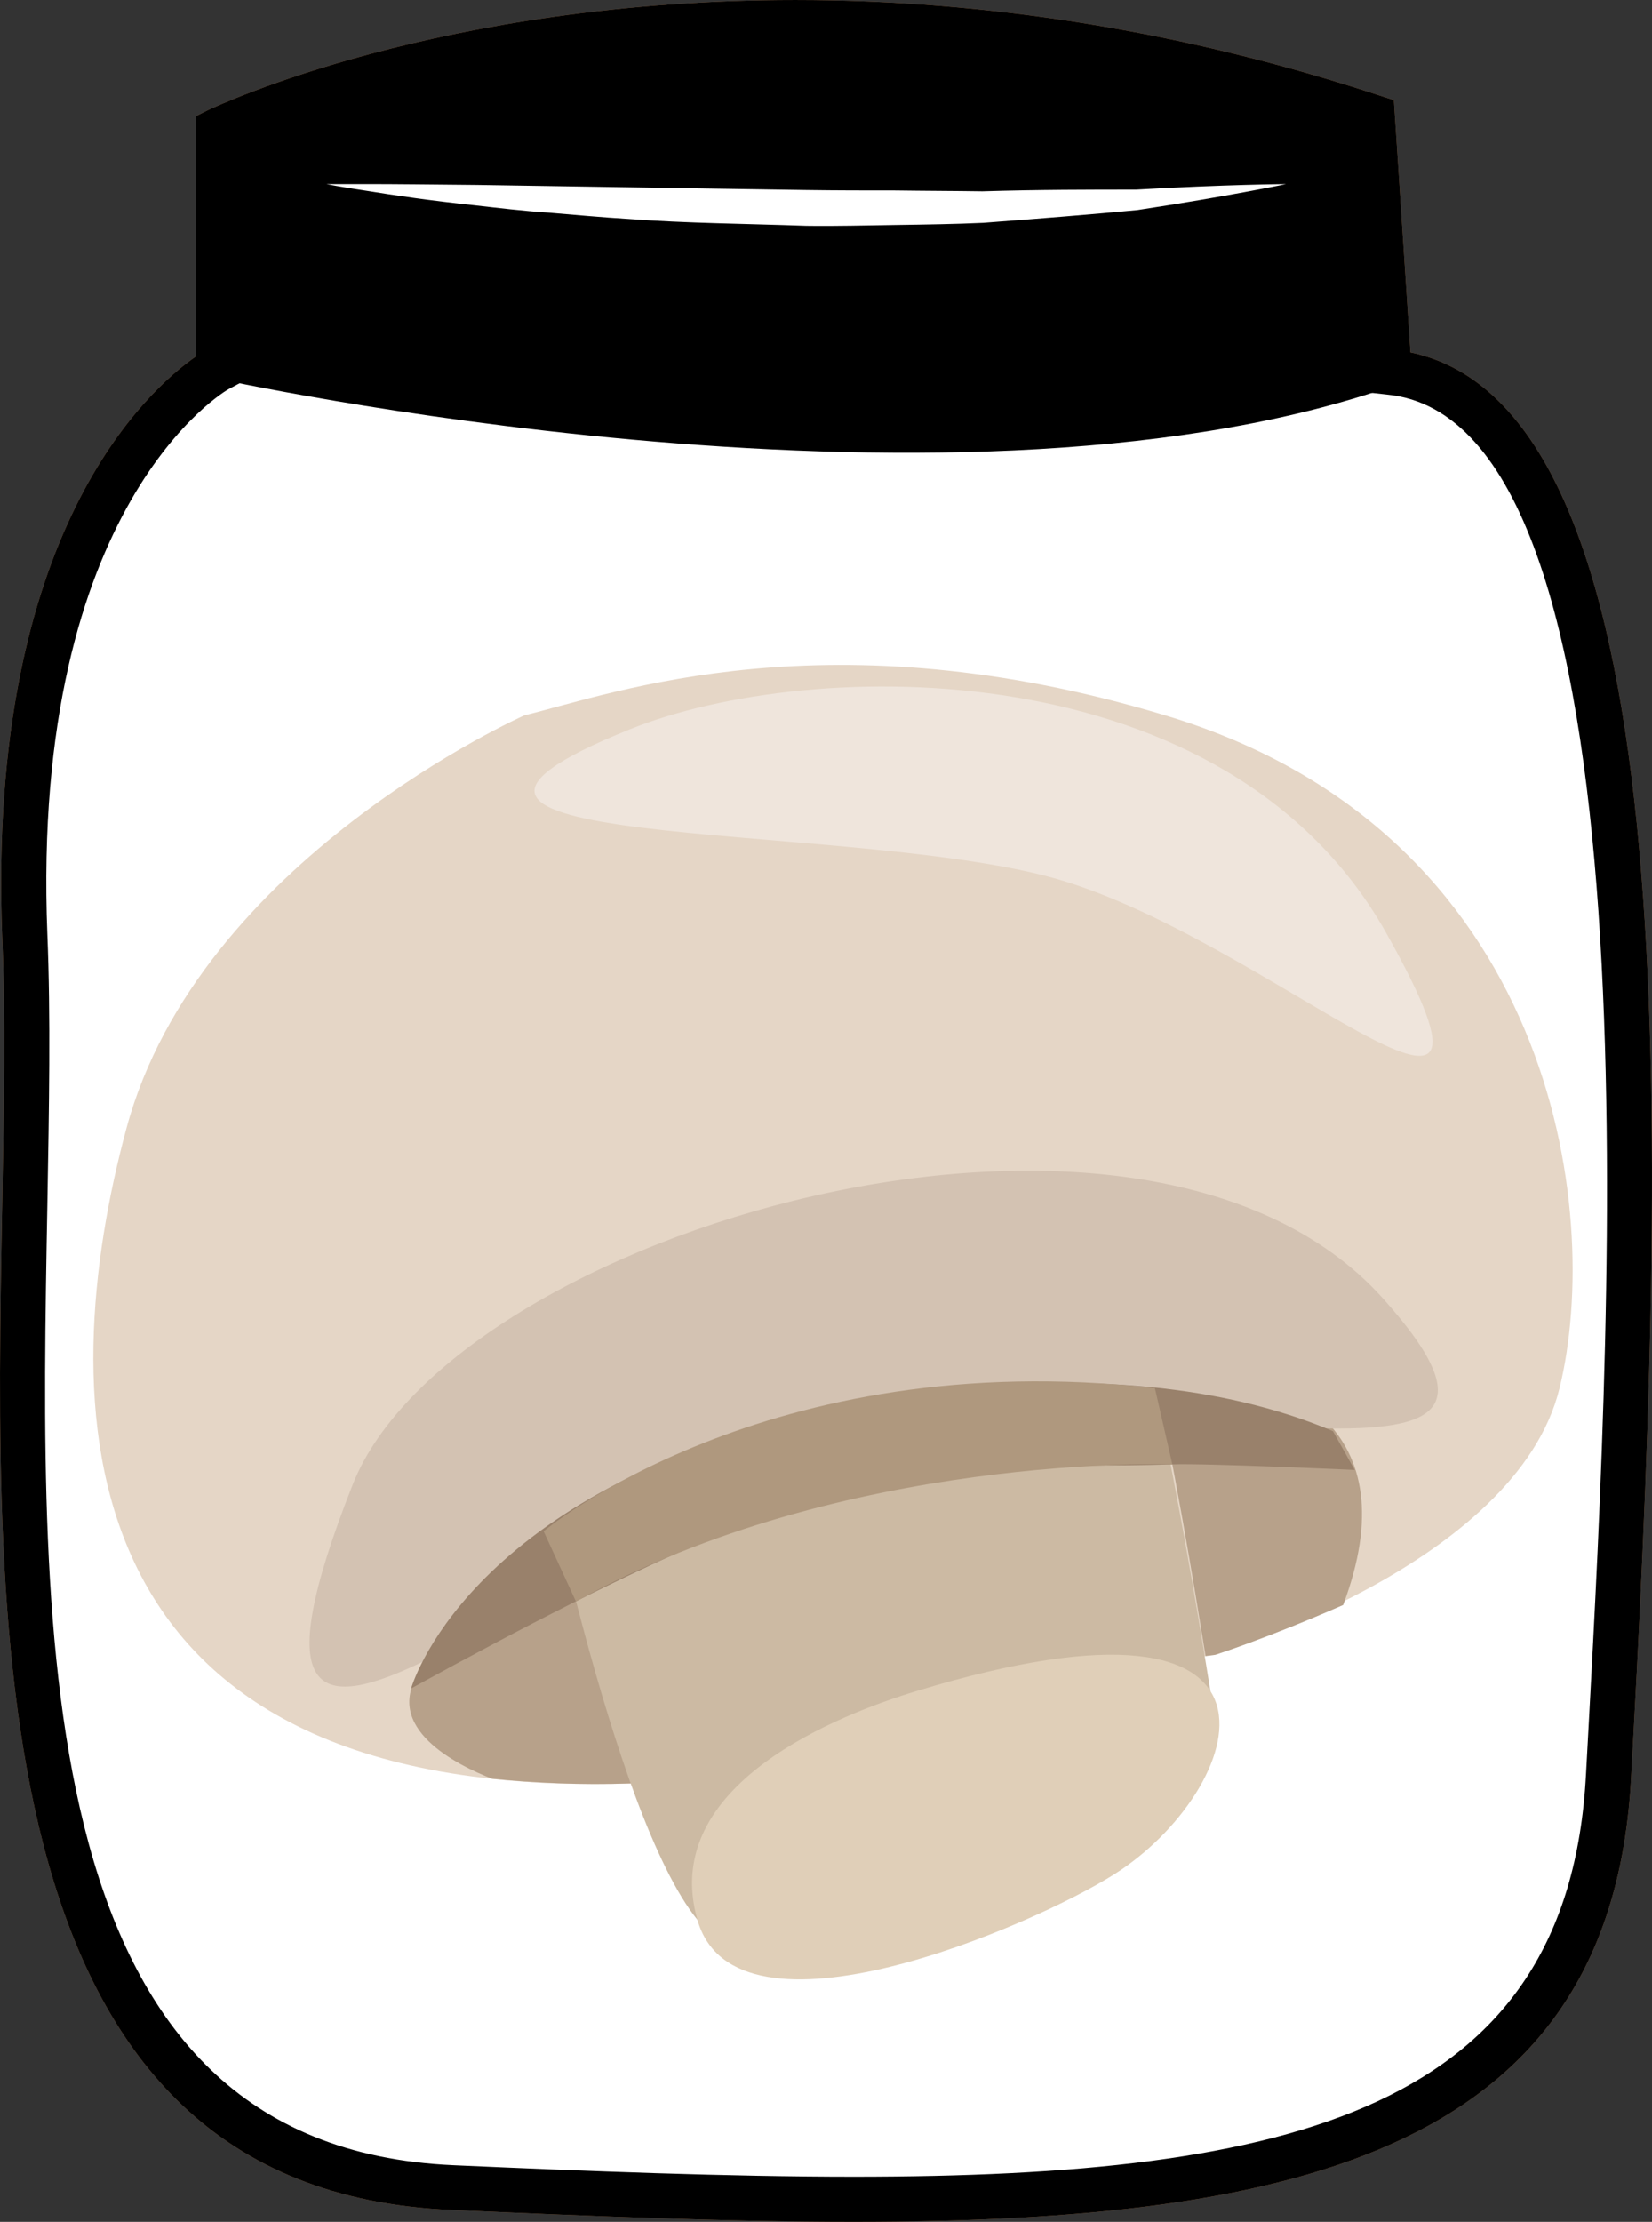
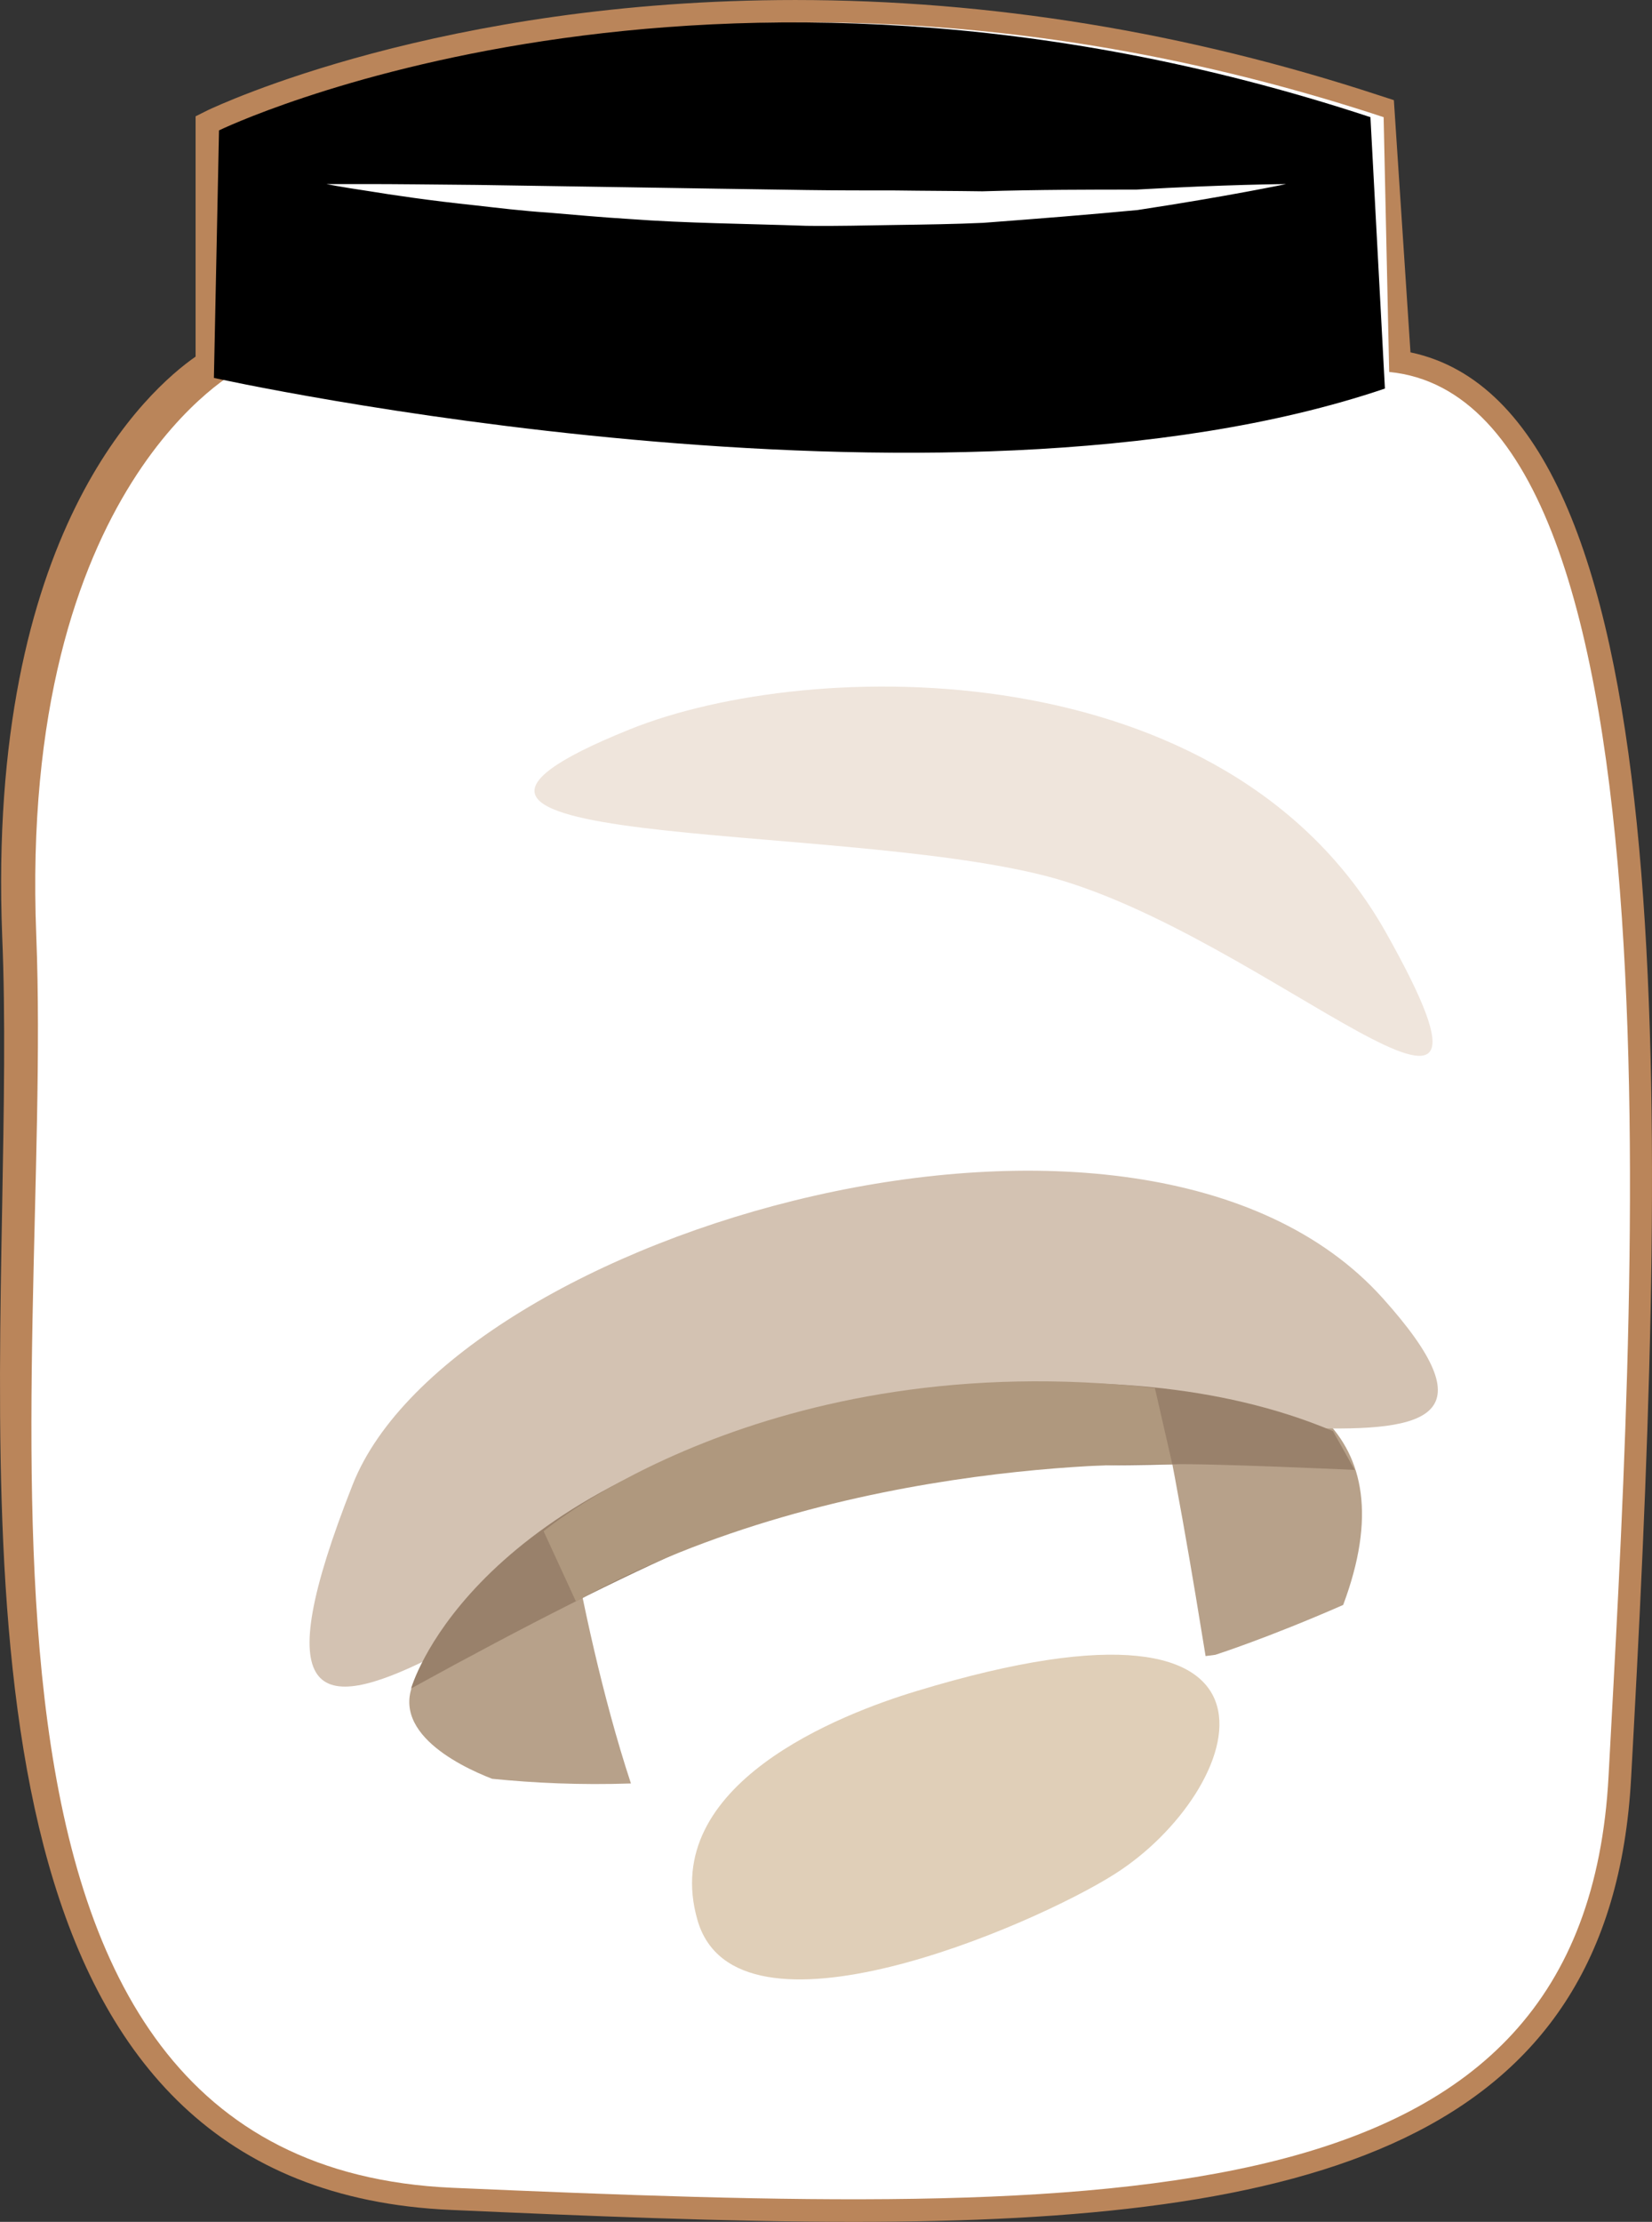
<svg xmlns="http://www.w3.org/2000/svg" id="svg40" viewBox="0 0 3878.138 5215" style="clip-rule:evenodd;fill-rule:evenodd;image-rendering:optimizeQuality;shape-rendering:geometricPrecision;text-rendering:geometricPrecision" version="1.1" height="52.15mm" width="38.781mm" xml:space="preserve">
  <rect x="0" y="0" width="3878.138" height="5215" fill="#333333" stroke="none" />
  <defs id="defs4">
    <style id="style2" type="text/css">
   
    .fil3 {fill:black;fill-rule:nonzero}
    .fil10 {fill:#99816B;fill-rule:nonzero}
    .fil11 {fill:#AF987E;fill-rule:nonzero}
    .fil6 {fill:#B7A18A;fill-rule:nonzero}
    .fil1 {fill:#BA855A;fill-rule:nonzero}
    .fil7 {fill:#CCBAA3;fill-rule:nonzero}
    .fil9 {fill:#D3C2B2;fill-rule:nonzero}
    .fil0 {fill:#DDC8B1;fill-rule:nonzero}
    .fil8 {fill:#E0CFB8;fill-rule:nonzero}
    .fil4 {fill:#E5D6C6;fill-rule:nonzero}
    .fil5 {fill:#EFE5DC;fill-rule:nonzero}
    .fil2 {fill:white;fill-rule:nonzero}
   
  </style>
  </defs>
  <g transform="translate(-8504.849,-11678)" id="Vrstva_x0020_1">
    <path style="fill:#ddc8b1;fill-rule:nonzero" id="path7" d="m 11766,12551 c 714,70 571,2246 515,3296 -56,1050 -1127,1035 -2714,966 -1274,-56 -971,-1876 -1013,-2939 -42,-1064 445,-1330 445,-1330 v -560 c 0,0 1146,-549 2718,-31 z" class="fil0" />
    <path style="fill:#ba855a;fill-rule:nonzero" id="path9" d="m 9070,12018 v 558 l -28,15 c -5,2 -466,268 -426,1280 8,193 4,408 0,635 -19,1036 -40,2210 953,2254 313,14 644,27 940,27 1030,0 1677,-158 1719,-943 l 6,-110 c 54,-996 166,-3068 -473,-3130 l -45,-5 -40,-607 c -432,-138 -870,-209 -1304,-209 -699,0 -1181,184 -1302,235 z m 1439,4875 c -298,0 -630,-14 -945,-28 -1096,-48 -1073,-1330 -1054,-2360 4,-226 8,-440 0,-629 -37,-951 345,-1285 454,-1361 v -564 l 30,-15 c 22,-10 546,-258 1378,-258 456,0 918,75 1371,224 l 34,11 39,592 c 637,134 605,1736 524,3235 l -6,110 c -46,865 -763,1043 -1825,1043 z" class="fil1" />
    <path style="fill:#ffffff;fill-rule:nonzero" id="path11" d="m 11766,12551 c 714,70 571,2246 515,3296 -56,1050 -1127,1035 -2714,966 -1274,-56 -935,-1876 -977,-2939 -42,-1064 480,-1330 480,-1330 v -560 c 0,0 1110,-549 2683,-31 z" class="fil2" />
    <path style="fill:#000000;fill-rule:nonzero" id="path13" d="m 11756,12590 c -1043,353 -2749,-25 -2749,-25 l 12,-581 c 0,0 1131,-549 2703,-31 z" class="fil3" />
    <path style="fill:#ffffff;fill-rule:nonzero" id="path15" d="m 9271,12110 c 0,0 35,0 97,0 62,0 150,1 256,2 211,3 493,8 775,12 70,1 140,1 209,1 69,1 138,1 203,2 132,-4 255,-4 361,-4 210,-12 352,-13 352,-13 0,0 -138,29 -349,61 -105,10 -229,20 -362,30 -66,3 -134,4 -204,5 -70,1 -141,3 -211,2 -142,-5 -283,-6 -416,-16 -66,-4 -130,-10 -190,-15 -61,-4 -118,-11 -171,-17 -105,-11 -193,-24 -254,-34 -61,-9 -96,-16 -96,-16 z" class="fil2" />
-     <path style="fill:#000000;fill-rule:nonzero" id="path17" d="m 9070,12018 v 558 l -28,15 c -5,2 -466,268 -426,1280 8,193 4,408 0,635 -19,1036 -40,2210 953,2254 313,14 644,27 940,27 1030,0 1677,-158 1719,-943 l 6,-110 c 54,-996 166,-3068 -473,-3130 l -45,-5 -40,-607 c -432,-138 -870,-209 -1304,-209 -699,0 -1181,184 -1302,235 z m 1439,4875 c -298,0 -630,-14 -945,-28 -1096,-48 -1073,-1330 -1054,-2360 4,-226 8,-440 0,-629 -37,-951 345,-1285 454,-1361 v -564 l 30,-15 c 22,-10 546,-258 1378,-258 456,0 918,75 1371,224 l 34,11 39,592 c 637,134 605,1736 524,3235 l -6,110 c -46,865 -763,1043 -1825,1043 z" class="fil3" />
  </g>
  <g transform="translate(-8504.849,-11678)" id="Vrstva_x0020_1_0">
-     <path style="fill:#e5d6c6;fill-rule:nonzero" id="path21" d="m 9736,13357 c 0,0 -764,339 -934,968 -170,628 -175,1582 1185,1539 l 1361,-302 c 0,0 716,-209 818,-626 102,-416 -13,-1305 -926,-1579 -790,-238 -1291,-52 -1504,0 z" class="fil4" />
    <path style="fill:#efe5dc;fill-rule:nonzero" id="path23" d="m 9983,13390 c 426,-172 1401,-187 1775,476 373,663 -283,1 -798,-132 -510,-131 -1691,-56 -977,-344 z" class="fil5" />
    <path style="fill:#b7a18a;fill-rule:nonzero" id="path25" d="m 9847,15295 c -169,118 -306,234 -355,304 -94,134 88,223 168,254 99,10 207,15 326,11 -68,-206 -116,-439 -139,-569 z" class="fil6" />
    <path style="fill:#b7a18a;fill-rule:nonzero" id="path27" d="m 11204,14860 c 55,237 106,551 131,705 l 23,-3 c 0,0 122,-39 300,-117 v 0 c 155,-414 -122,-555 -454,-585 z" class="fil6" />
-     <path style="fill:#ccbaa3;fill-rule:nonzero" id="path29" d="m 9760,15013 c 0,0 180,922 382,1171 12,15 25,29 39,40 226,193 714,-311 714,-311 l 453,-255 c 0,0 -125,-804 -216,-1036 l -951,74 z" class="fil7" />
    <path style="fill:#e0cfb8;fill-rule:nonzero" id="path31" d="m 10657,15647 c -179,54 -606,219 -515,537 90,317 790,13 979,-107 306,-193 490,-720 -464,-430 z" class="fil8" />
    <path style="fill:#d3c2b2;fill-rule:nonzero" id="path33" d="m 9333,15162 c 234,-591 1848,-1069 2417,-438 500,556 -553,146 -1239,340 -686,193 -1584,1126 -1178,98 z" class="fil9" />
    <path style="fill:#99816b;fill-rule:nonzero" id="path35" d="m 9470,15641 c 0,0 124,-448 931,-643 0,0 691,-190 1233,39 l 51,91 c 0,0 -351,-16 -428,-13 -562,17 -679,-84 -1787,526 z" class="fil10" />
    <path style="fill:#af987e;fill-rule:nonzero" id="path37" d="m 9857,15437 -76,-165 c 0,0 522,-440 1435,-336 l 41,179 c 0,0 -771,-28 -1400,322 z" class="fil11" />
  </g>
</svg>